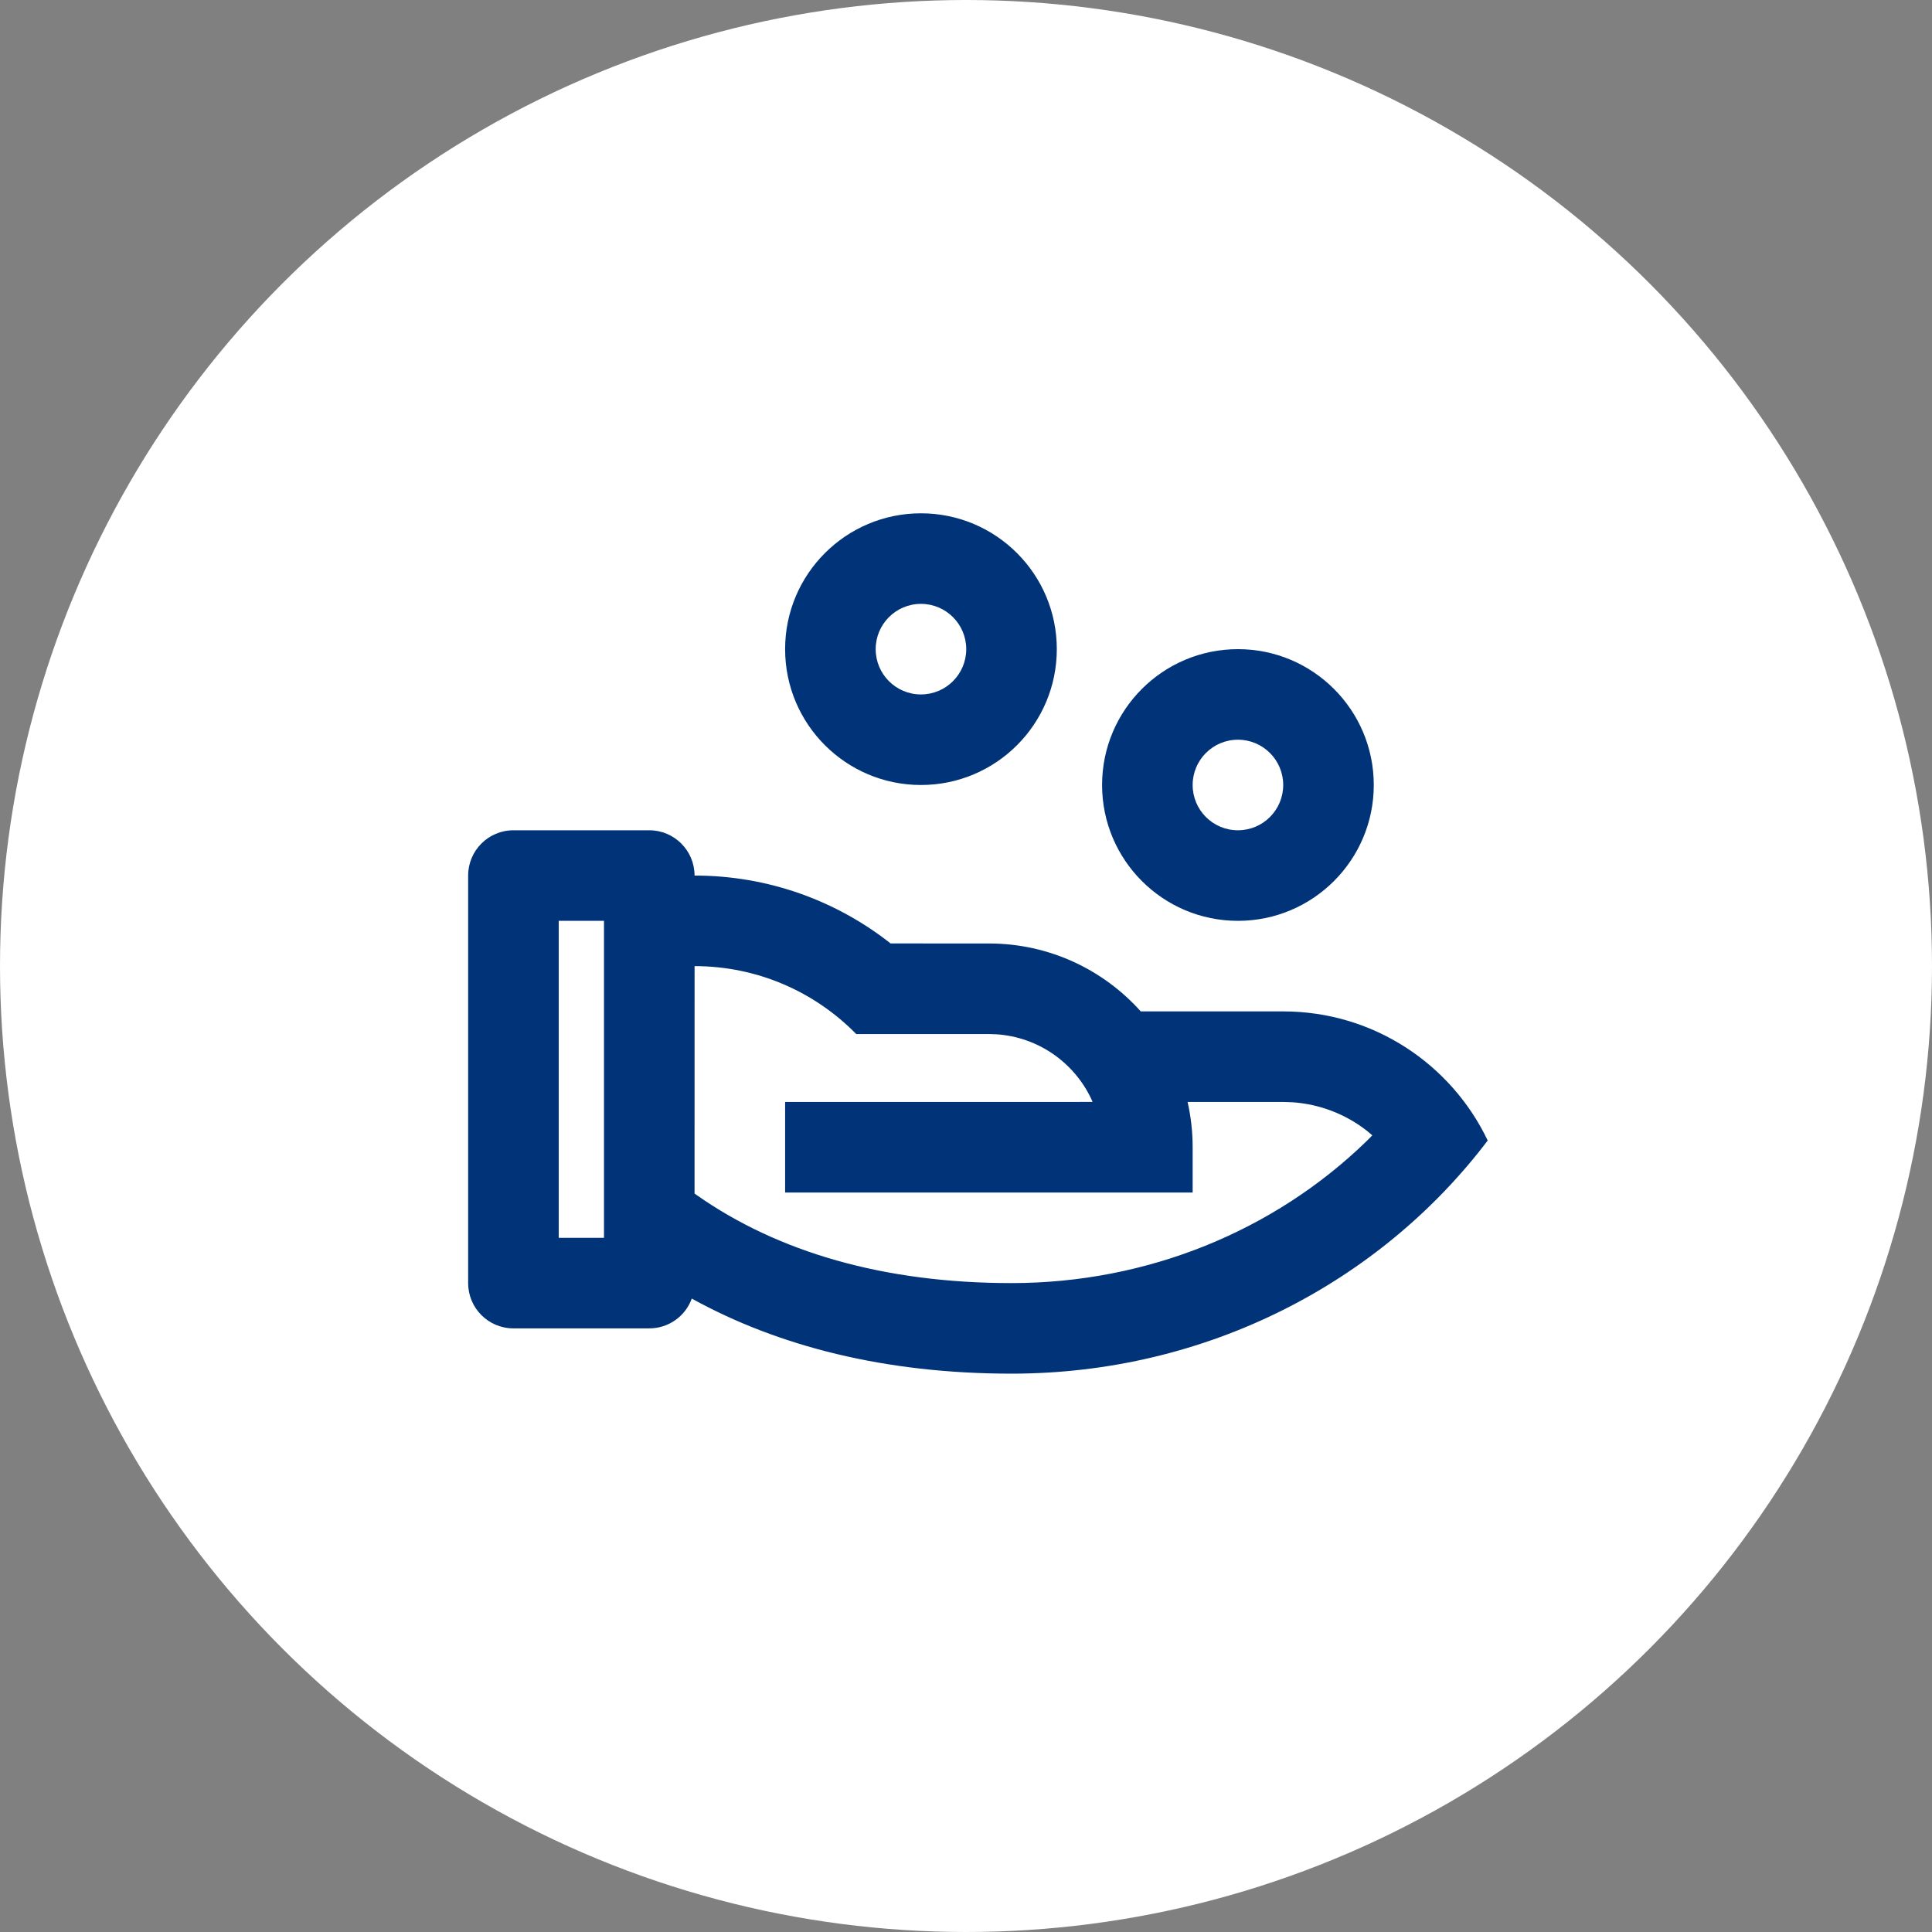
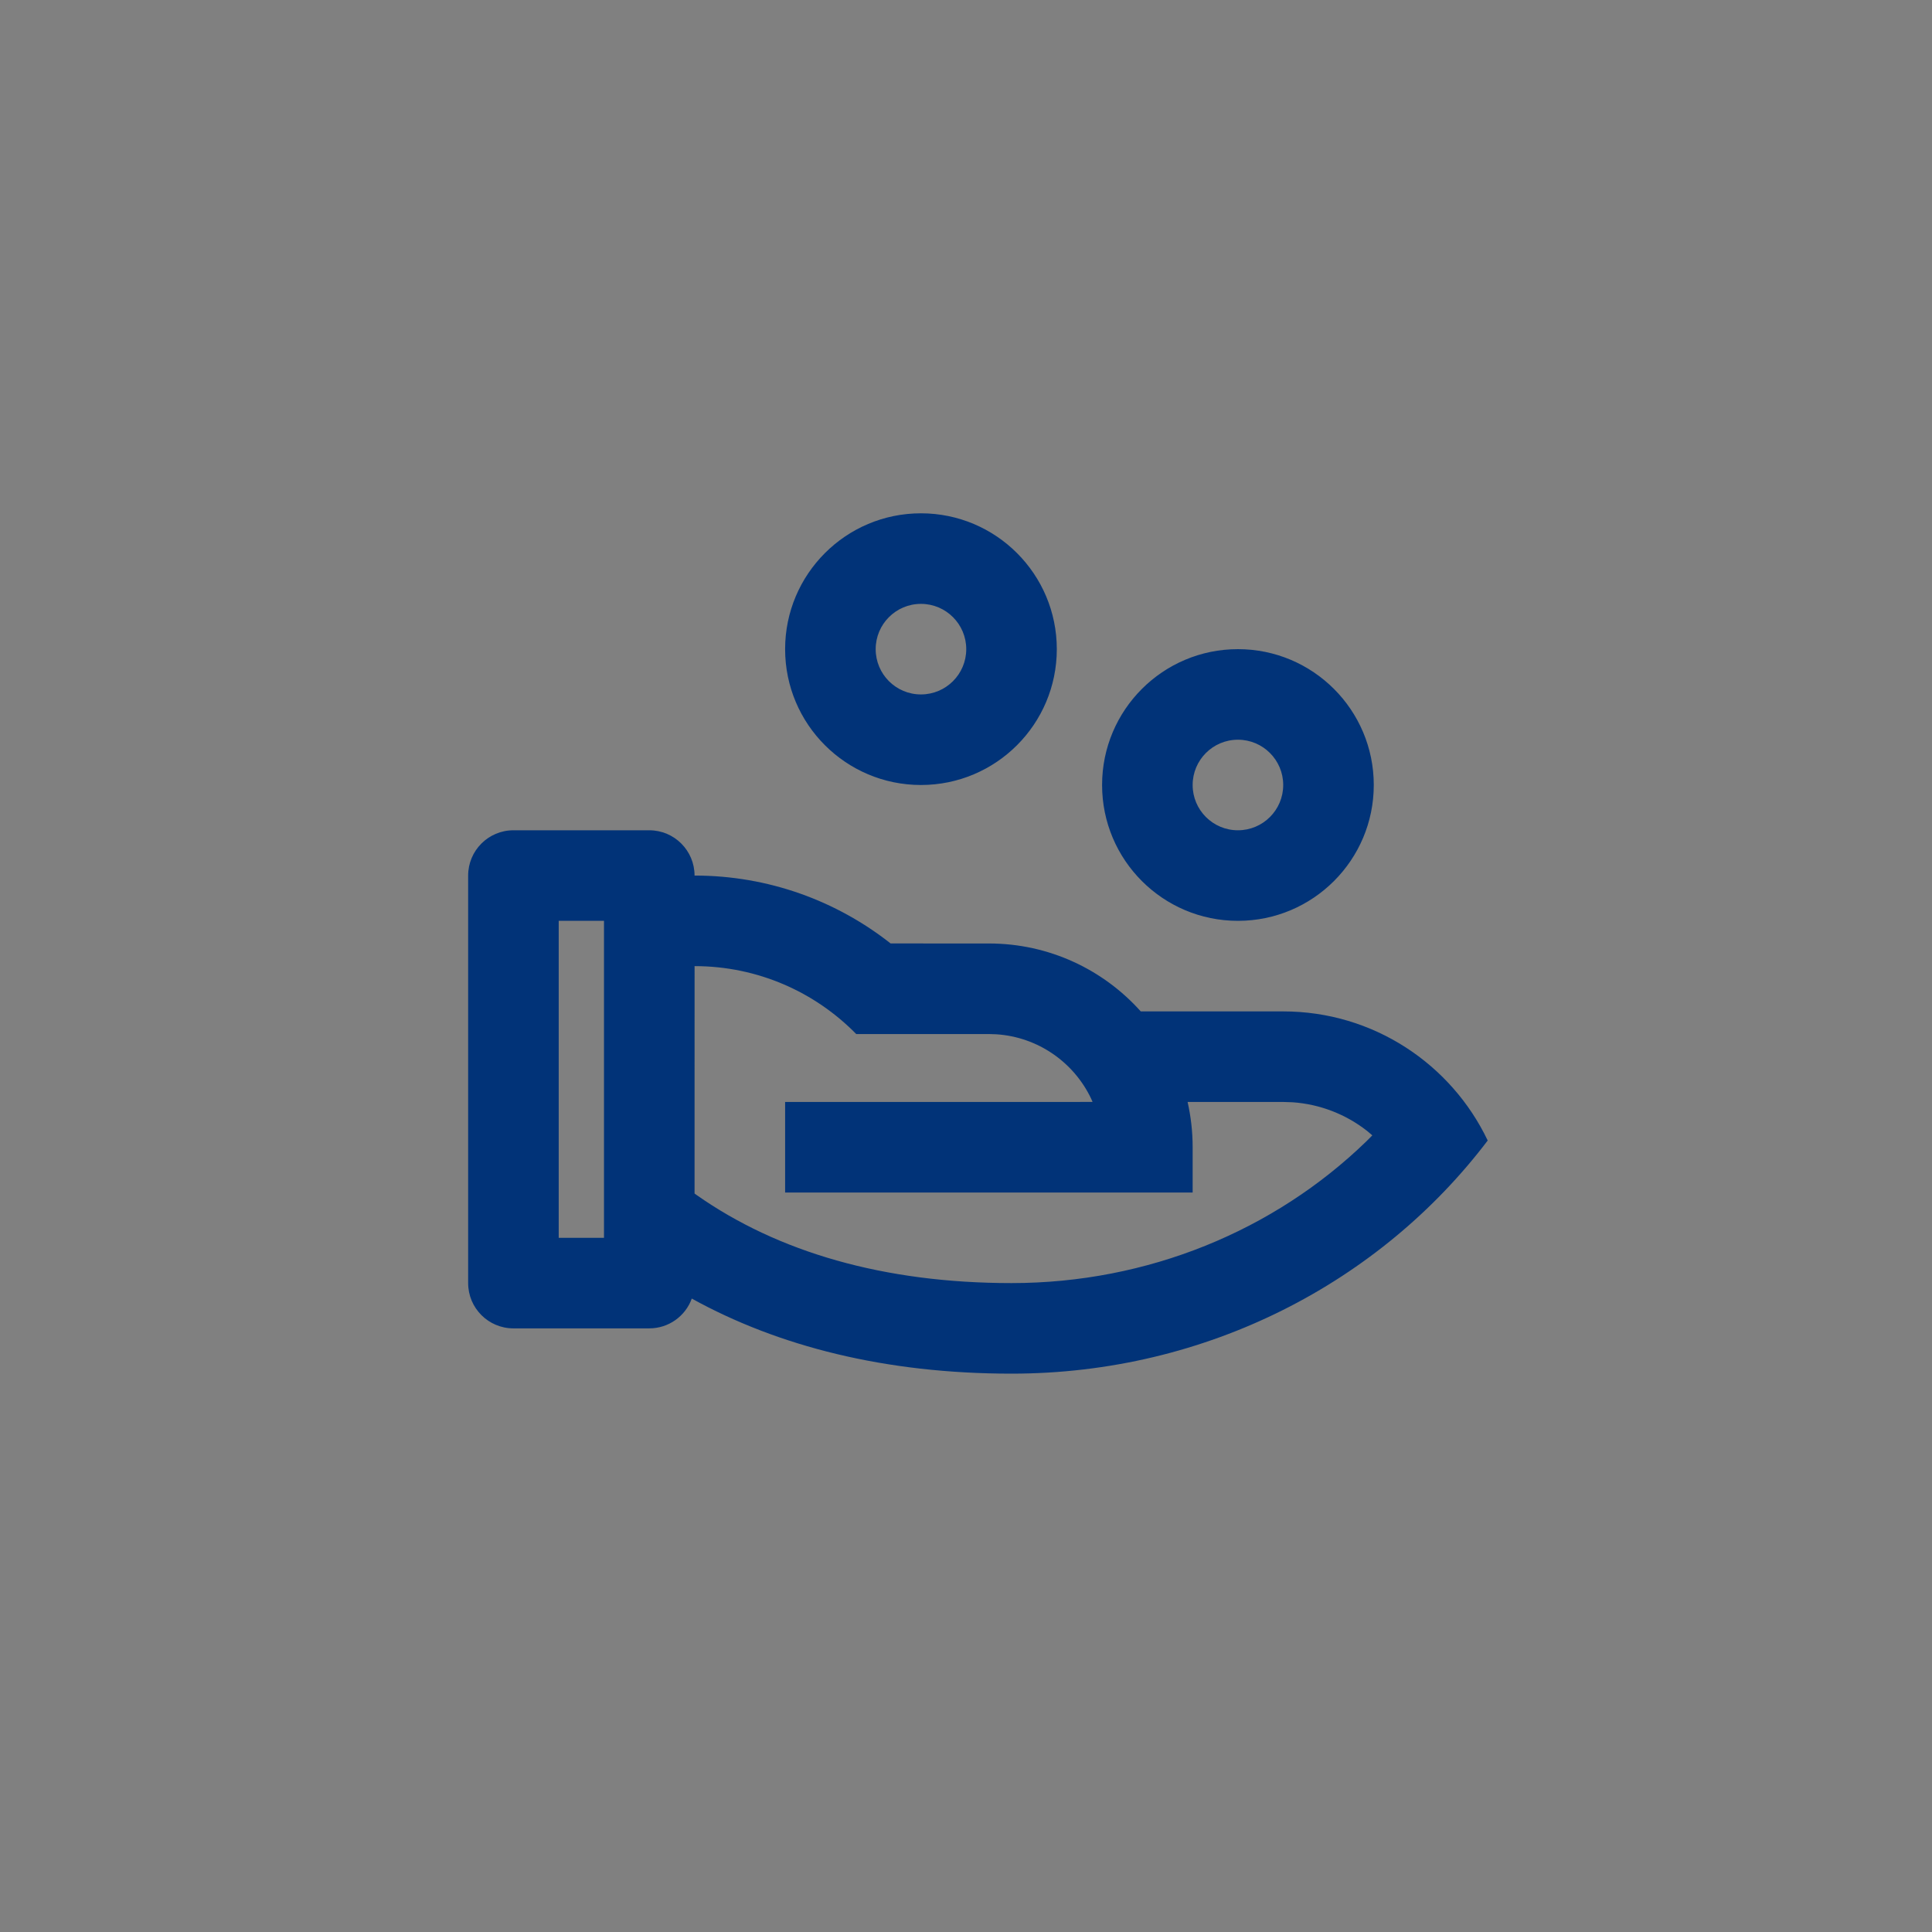
<svg xmlns="http://www.w3.org/2000/svg" width="64" height="64" viewBox="0 0 64 64" fill="none">
  <rect x="0" y="0" width="64" height="64" fill="#808080" stroke="none" />
-   <circle cx="32" cy="32" r="32" fill="white" />
  <path d="M21.508 27.504C22.336 27.504 23.008 28.176 23.008 29.004C25.46 29.004 27.716 29.845 29.503 31.253L32.758 31.254C34.757 31.254 36.553 32.123 37.789 33.504L42.508 33.504C45.496 33.504 48.076 35.252 49.282 37.781C45.735 42.462 39.991 45.504 33.508 45.504C29.322 45.504 25.782 44.599 22.916 43.017C22.709 43.593 22.156 44.004 21.508 44.004H17.008C16.179 44.004 15.508 43.333 15.508 42.504V29.004C15.508 28.176 16.179 27.504 17.008 27.504H21.508ZM23.009 32.004L23.008 39.537L23.076 39.586C25.767 41.477 29.275 42.504 33.508 42.504C38.014 42.504 42.206 40.771 45.261 37.81L45.46 37.61L45.281 37.459C44.585 36.915 43.731 36.577 42.815 36.514L42.508 36.504H39.341C39.45 36.987 39.508 37.489 39.508 38.004V39.504H26.008V36.504L36.193 36.503L36.141 36.385C35.571 35.194 34.39 34.352 33.004 34.262L32.758 34.254L28.364 34.254C27.003 32.866 25.107 32.005 23.009 32.004ZM20.008 30.504H18.508V41.004H20.008V30.504ZM41.008 21.504C43.493 21.504 45.508 23.519 45.508 26.004C45.508 28.489 43.493 30.504 41.008 30.504C38.523 30.504 36.508 28.489 36.508 26.004C36.508 23.519 38.523 21.504 41.008 21.504ZM41.008 24.504C40.179 24.504 39.508 25.176 39.508 26.004C39.508 26.833 40.179 27.504 41.008 27.504C41.836 27.504 42.508 26.833 42.508 26.004C42.508 25.176 41.836 24.504 41.008 24.504ZM30.508 17.004C32.993 17.004 35.008 19.019 35.008 21.504C35.008 23.989 32.993 26.004 30.508 26.004C28.023 26.004 26.008 23.989 26.008 21.504C26.008 19.019 28.023 17.004 30.508 17.004ZM30.508 20.004C29.679 20.004 29.008 20.676 29.008 21.504C29.008 22.333 29.679 23.004 30.508 23.004C31.336 23.004 32.008 22.333 32.008 21.504C32.008 20.676 31.336 20.004 30.508 20.004Z" fill="#013378" />
</svg>